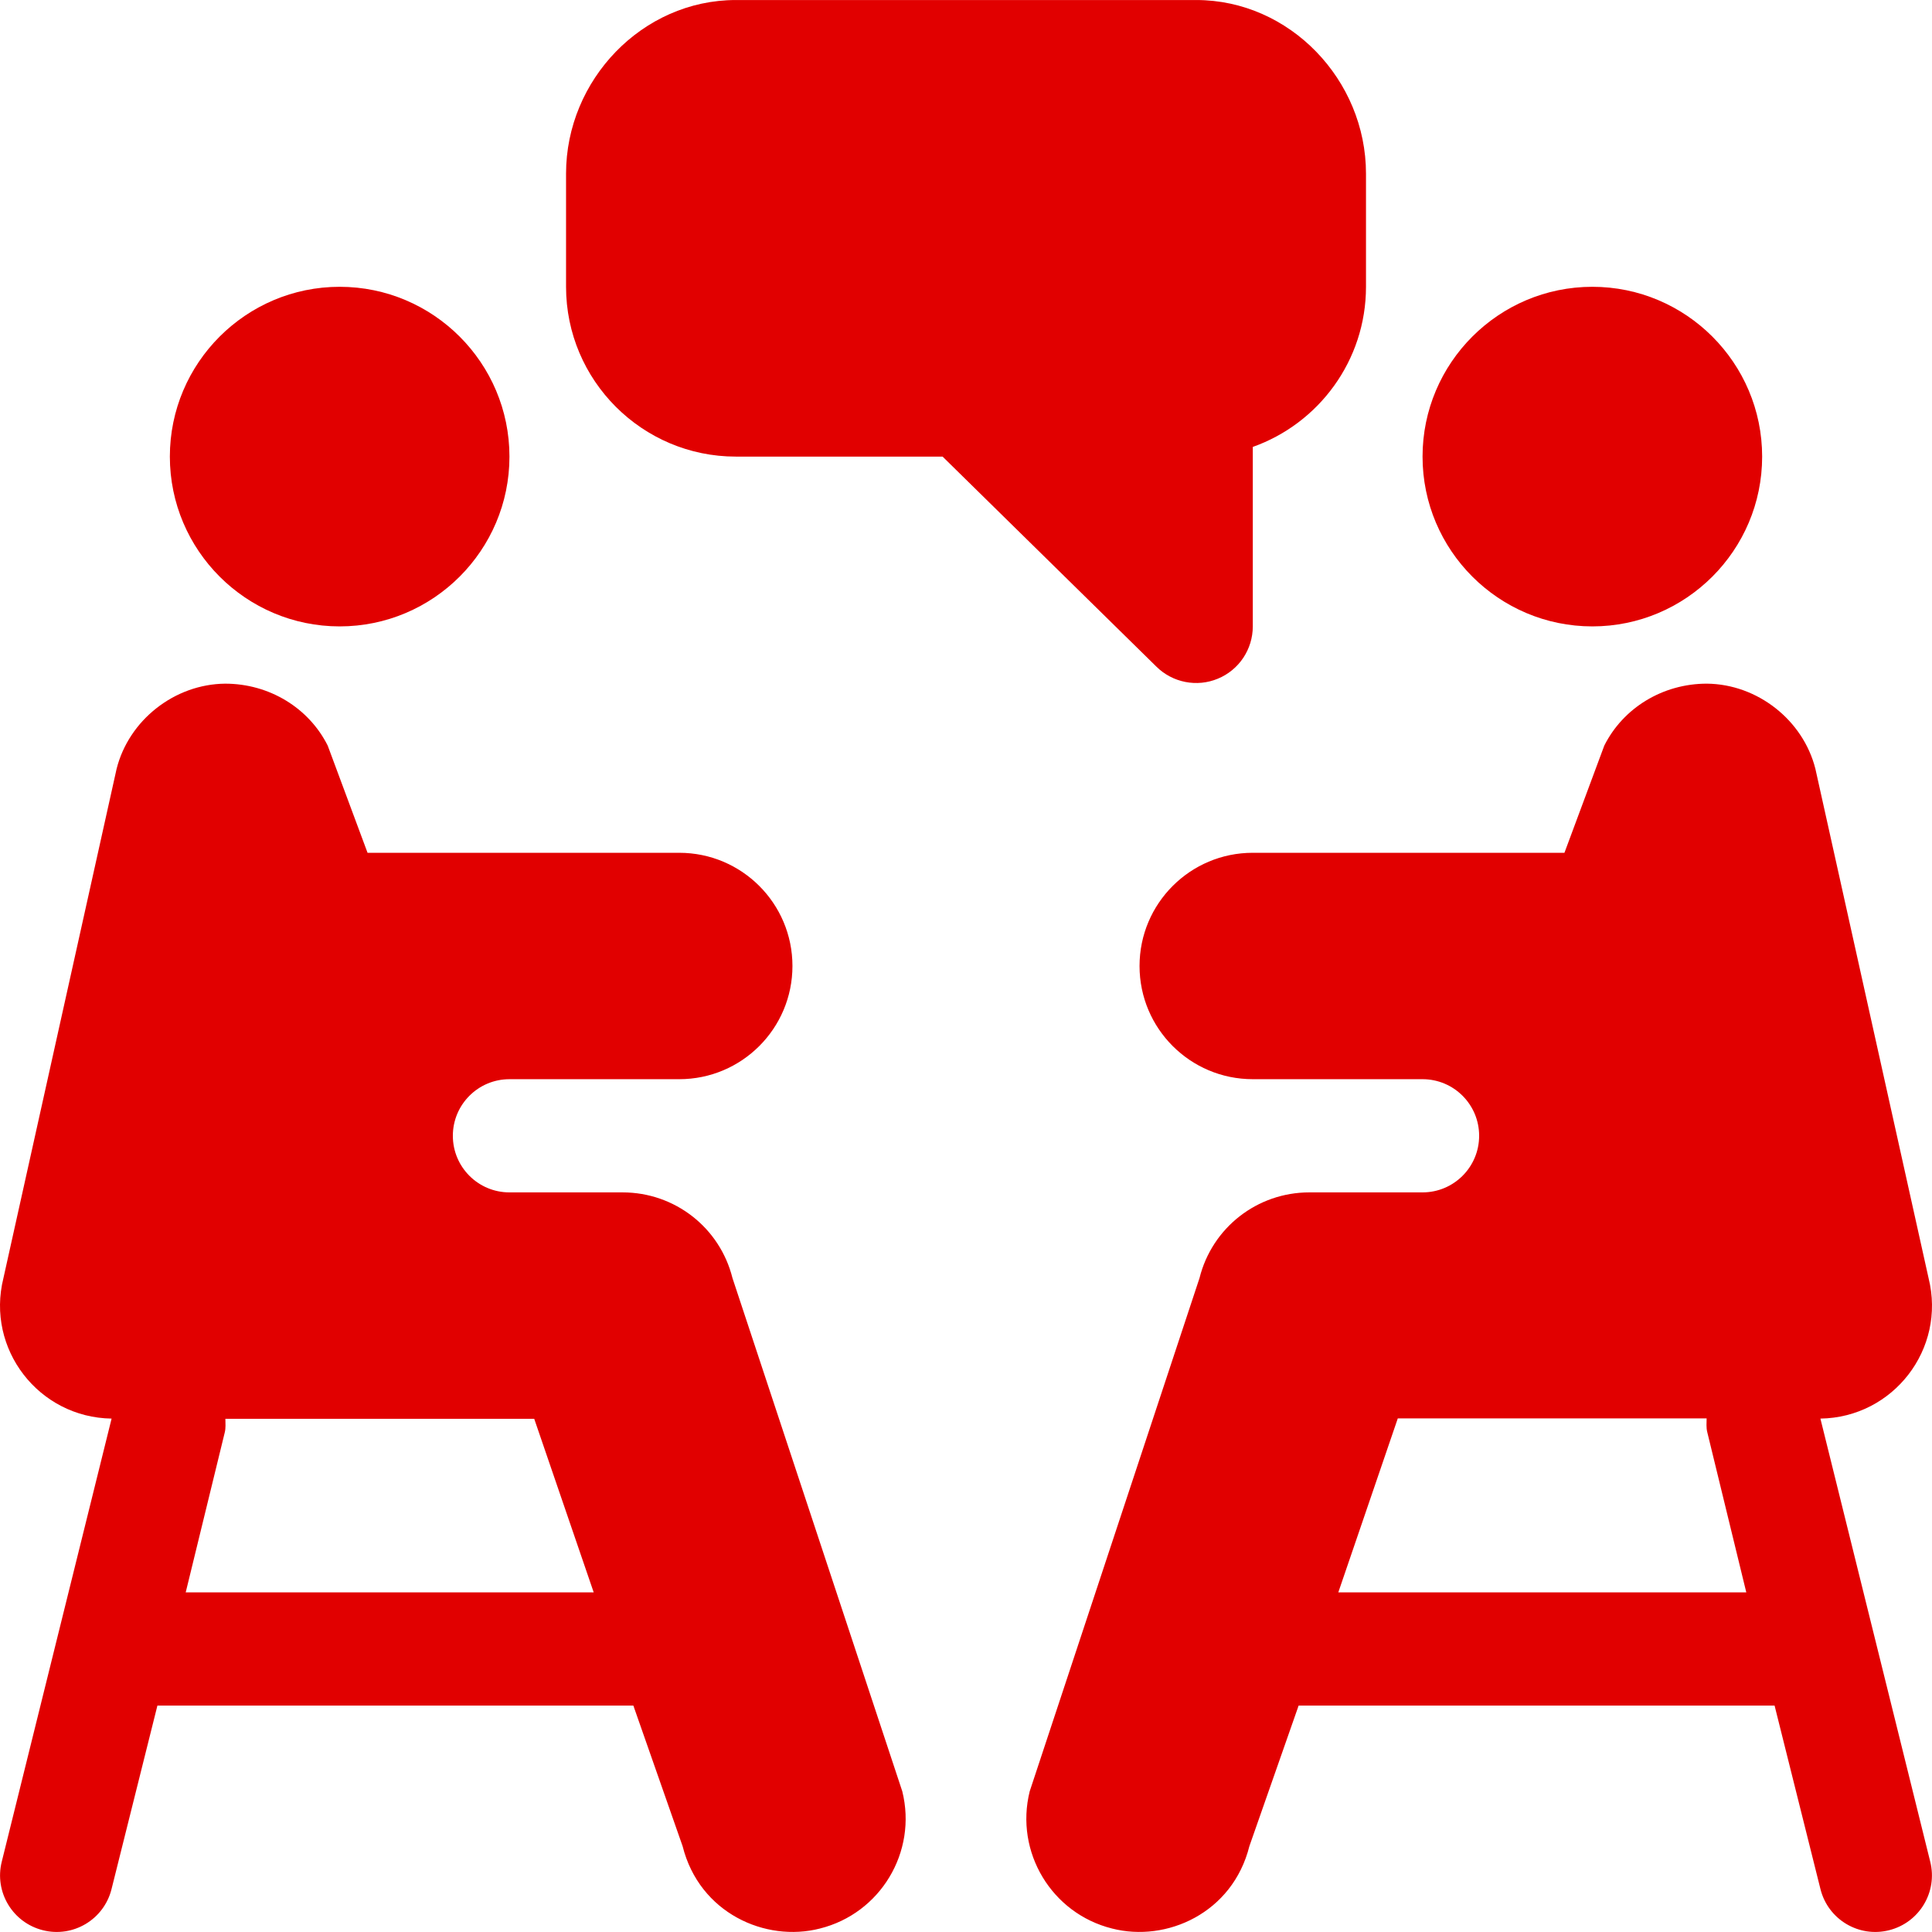
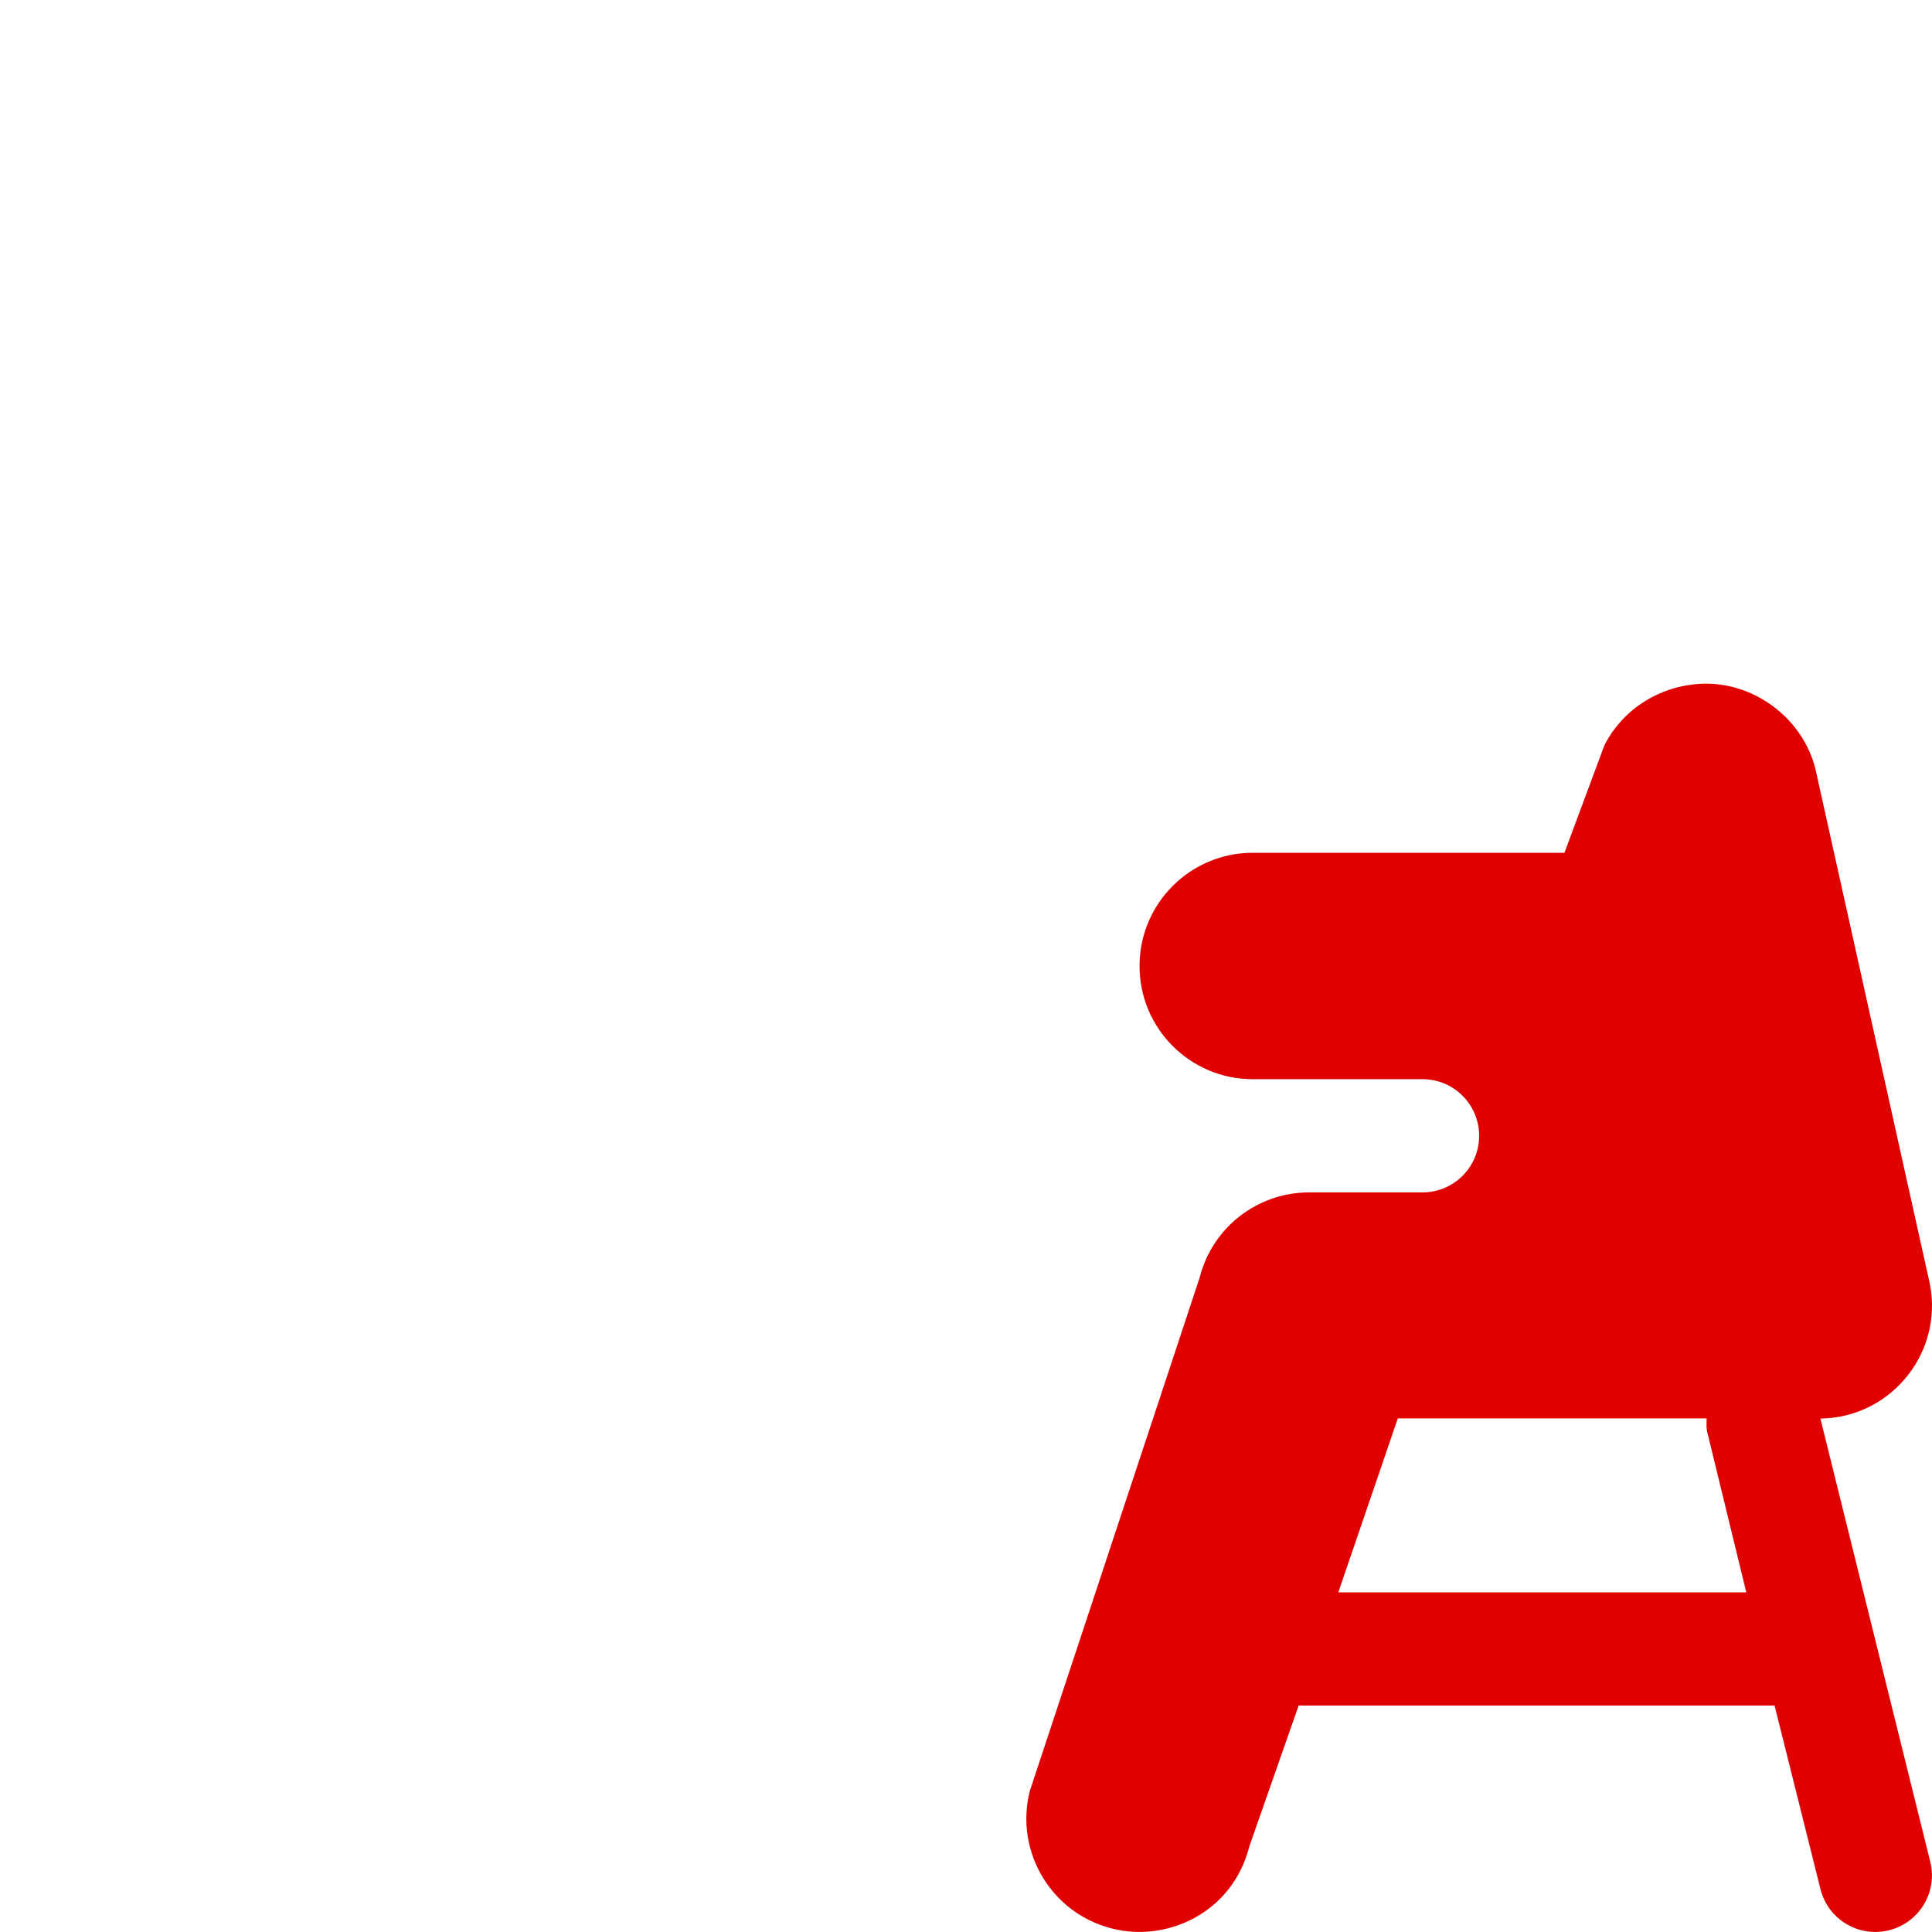
<svg xmlns="http://www.w3.org/2000/svg" version="1.1" id="Capa_1" x="0px" y="0px" viewBox="0 0 512 512" style="enable-background:new 0 0 512 512;" xml:space="preserve" width="512px" height="512px">
  <g>
    <g>
      <g>
-         <path d="M90.012,76.005c-24.813,0-44.998,20.184-44.998,44.998c0,24.813,20.185,44.998,44.998,44.998    c24.813,0,44.998-20.185,44.998-44.998C135.01,96.19,114.825,76.005,90.012,76.005z" data-original="#000000" class="active-path" data-old_color="#000000" fill="#E10000" />
-       </g>
+         </g>
    </g>
    <g>
      <g>
-         <path d="M317.004,0.008H195.008c-24.813,0-44.998,21.185-44.998,45.998v29.999c0,24.813,20.185,44.998,44.998,44.998h54.787    l56.603,55.603c4.33,4.33,10.817,5.56,16.347,3.252c5.61-2.314,9.258-7.793,9.258-13.857V118.44    c17.46-6.196,29.999-22.88,29.999-42.435V46.006C362.002,21.193,341.817,0.008,317.004,0.008z" data-original="#000000" class="active-path" data-old_color="#000000" fill="#E10000" />
-       </g>
+         </g>
    </g>
    <g>
      <g>
-         <path d="M239.113,474.71L194.114,338.7c-3.34-13.373-15.307-22.704-29.105-22.704c-10.856,0-19.143,0-29.999,0    c-8.284,0-14.999-6.716-14.999-14.999s6.716-14.999,14.999-14.999c15.963,0,29.294,0,44.998,0    c16.568,0,29.999-13.431,29.999-29.999s-13.43-29.999-29.999-29.999H97.406l-10.558-28.402    c-4.995-9.976-15.468-16.42-27.187-16.42c-13.402,0.132-25.487,9.639-28.754,22.543L0.908,338.715    c-4.691,18.792,9.375,36.945,28.665,37.227L0.469,493.356c-2.021,8.027,2.871,16.171,10.913,18.178    c7.977,2.018,16.164-2.823,18.178-10.913l12.158-48.631h126.125l13.059,37.279c4.446,17.722,21.97,25.526,36.386,21.811    C233.318,507.08,243.122,490.808,239.113,474.71z M49.217,421.992l10.342-42.365c0.309-1.227,0.17-2.424,0.17-3.633    c28.604,0,66.006,0,81.843,0l15.763,45.998H49.217z" data-original="#000000" class="active-path" data-old_color="#000000" fill="#E10000" />
-       </g>
+         </g>
    </g>
    <g>
      <g>
-         <path d="M421.989,76.005c-24.813,0-44.998,20.185-44.998,44.998c0,24.813,20.185,44.998,44.998,44.998    c24.813,0,44.998-20.185,44.998-44.998C466.987,96.19,446.802,76.005,421.989,76.005z" data-original="#000000" class="active-path" data-old_color="#000000" fill="#E10000" />
-       </g>
+         </g>
    </g>
    <g>
      <g>
        <path d="M482.427,375.942c19.289-0.282,33.355-18.434,28.664-37.228l-29.999-134.995c-3.267-12.904-15.351-22.411-28.754-22.543    c-11.719,0-22.191,6.445-27.187,16.42l-10.558,28.402h-82.603c-16.568,0-29.999,13.431-29.999,29.999s13.43,29.999,29.999,29.999    c15.703,0,29.035,0,44.998,0c8.284,0,14.999,6.716,14.999,14.999s-6.716,14.999-14.999,14.999c-10.856,0-19.145,0-29.999,0    c-13.798,0-25.766,9.331-29.105,22.704l-44.998,136.01c-4.01,16.098,5.795,32.37,21.825,36.371    c14.415,3.715,31.94-4.089,36.386-21.811l13.058-37.279h126.126l12.158,48.631c2.014,8.09,10.202,12.931,18.178,10.913    c8.042-2.007,12.934-10.151,10.913-18.178L482.427,375.942z M354.665,421.992l15.763-46.098c15.836,0,53.238,0,81.843,0    c0,1.208-0.139,2.406,0.17,3.633l10.342,42.465H354.665z" data-original="#000000" class="active-path" data-old_color="#000000" fill="#E10000" />
      </g>
    </g>
  </g>
</svg>